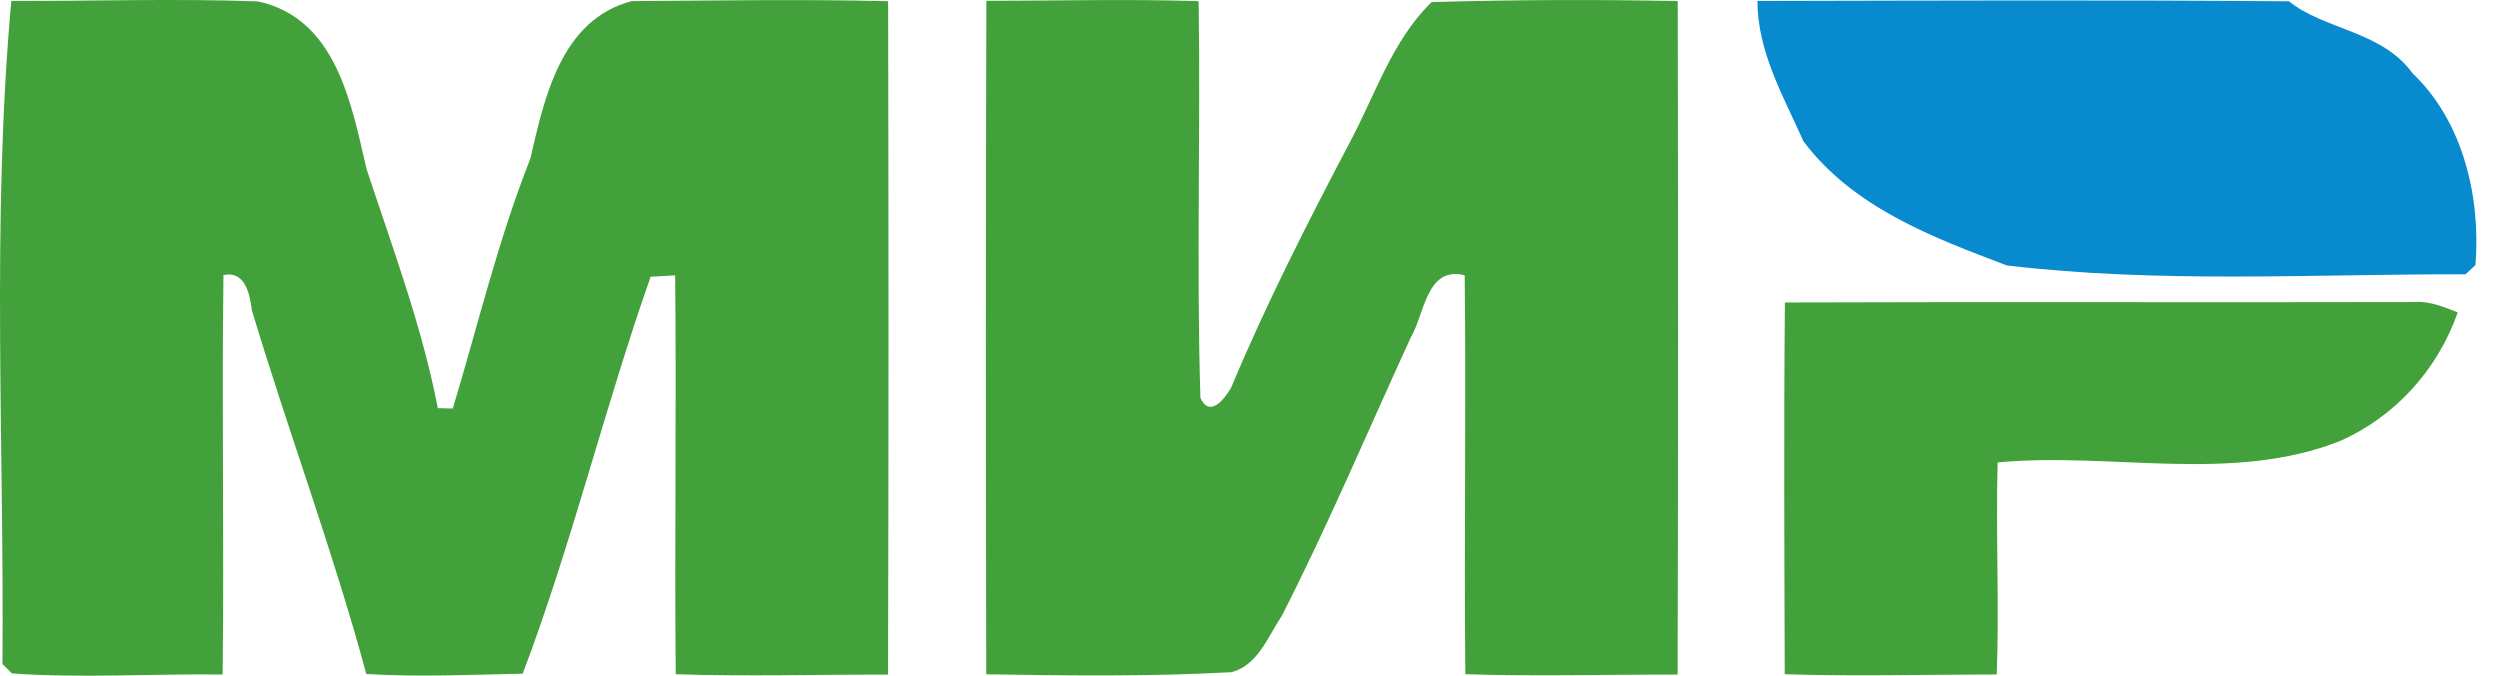
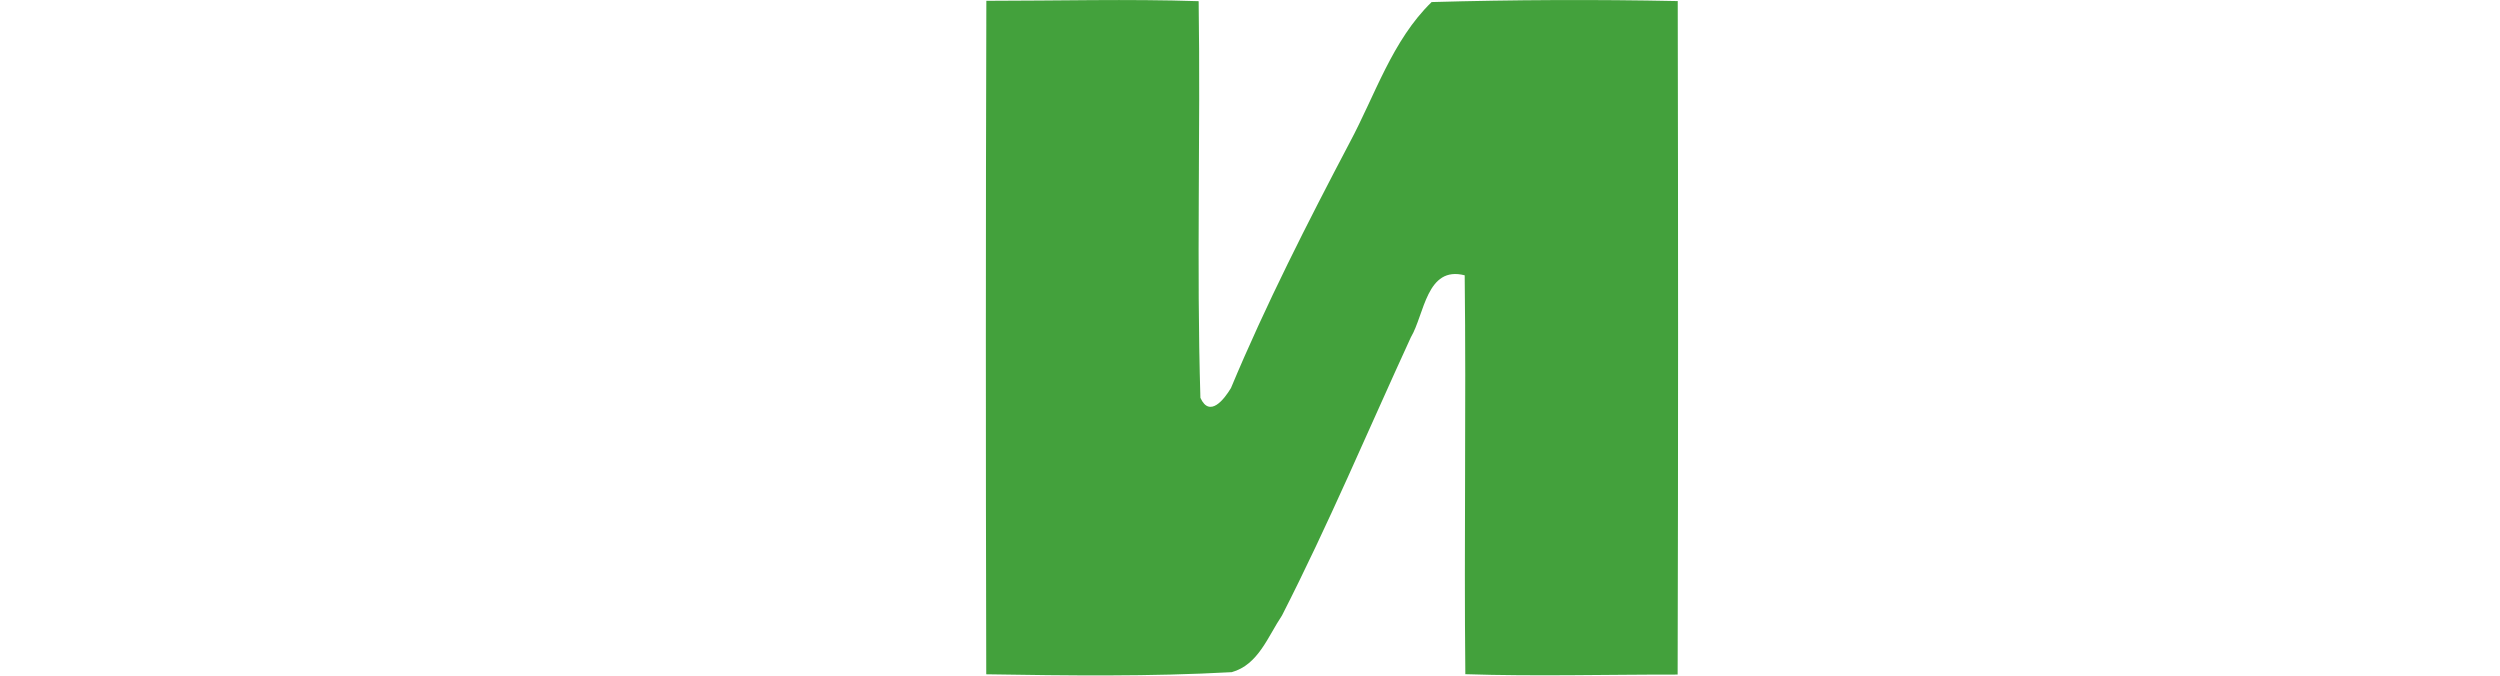
<svg xmlns="http://www.w3.org/2000/svg" width="74" height="20" viewBox="0 0 74 20" fill="none">
-   <path opacity="0.98" d="M0.335 0.028C2.767 0.033 5.202 -0.046 7.633 0.041C9.949 0.54 10.399 3.061 10.848 4.996C11.617 7.331 12.494 9.663 12.959 12.081C13.069 12.084 13.29 12.089 13.403 12.092C14.149 9.618 14.745 7.102 15.698 4.697C16.118 2.88 16.607 0.585 18.697 0.033C21.226 0.017 23.757 -0.027 26.289 0.036C26.302 6.68 26.305 13.323 26.286 19.968C24.193 19.965 22.098 20.025 20.002 19.957C19.963 16.023 20.028 12.087 19.984 8.15L19.259 8.192C17.891 12.073 16.932 16.089 15.472 19.941C13.931 19.97 12.384 20.046 10.842 19.949C9.863 16.32 8.539 12.79 7.455 9.182C7.394 8.707 7.26 8.006 6.614 8.142C6.564 12.081 6.635 16.023 6.591 19.965C4.513 19.939 2.428 20.078 0.354 19.933C0.283 19.862 0.141 19.726 0.073 19.655C0.125 13.116 -0.255 6.548 0.335 0.028Z" fill="#409F38" />
  <path opacity="0.98" d="M29.196 0.024C31.289 0.024 33.384 -0.034 35.48 0.035C35.538 3.948 35.414 7.863 35.532 11.776C35.806 12.377 36.236 11.82 36.436 11.487C37.476 9 38.699 6.6 39.952 4.218C40.706 2.81 41.21 1.195 42.376 0.061C44.802 -0.007 47.231 -0.018 49.661 0.032C49.674 6.676 49.676 13.323 49.658 19.967C47.562 19.964 45.467 20.024 43.374 19.956C43.334 16.022 43.4 12.086 43.355 8.149C42.224 7.858 42.166 9.302 41.761 9.985C40.498 12.734 39.322 15.526 37.946 18.22C37.531 18.837 37.247 19.678 36.459 19.896C34.041 20.029 31.614 19.998 29.193 19.959C29.177 13.315 29.177 6.668 29.196 0.024Z" fill="#409F38" />
-   <path opacity="0.98" d="M52.833 8.953C59.044 8.93 65.257 8.956 71.47 8.94C71.92 8.909 72.337 9.085 72.749 9.247C72.159 10.931 70.916 12.315 69.283 13.047C66.071 14.326 62.489 13.37 59.13 13.688C59.073 15.778 59.18 17.874 59.104 19.964C57.011 19.964 54.918 20.025 52.828 19.956C52.817 16.291 52.799 12.622 52.833 8.953Z" fill="#409F38" />
-   <path d="M52.022 0.028C57.266 0.018 62.51 -0.006 67.757 0.039C68.76 0.869 70.517 0.916 71.412 2.171C72.912 3.592 73.434 5.848 73.274 7.844C73.201 7.914 73.053 8.051 72.98 8.119C68.455 8.111 63.907 8.392 59.403 7.857C57.182 7.019 54.85 6.134 53.382 4.183C52.794 2.857 52.016 1.523 52.022 0.028Z" fill="#088BCE" />
</svg>